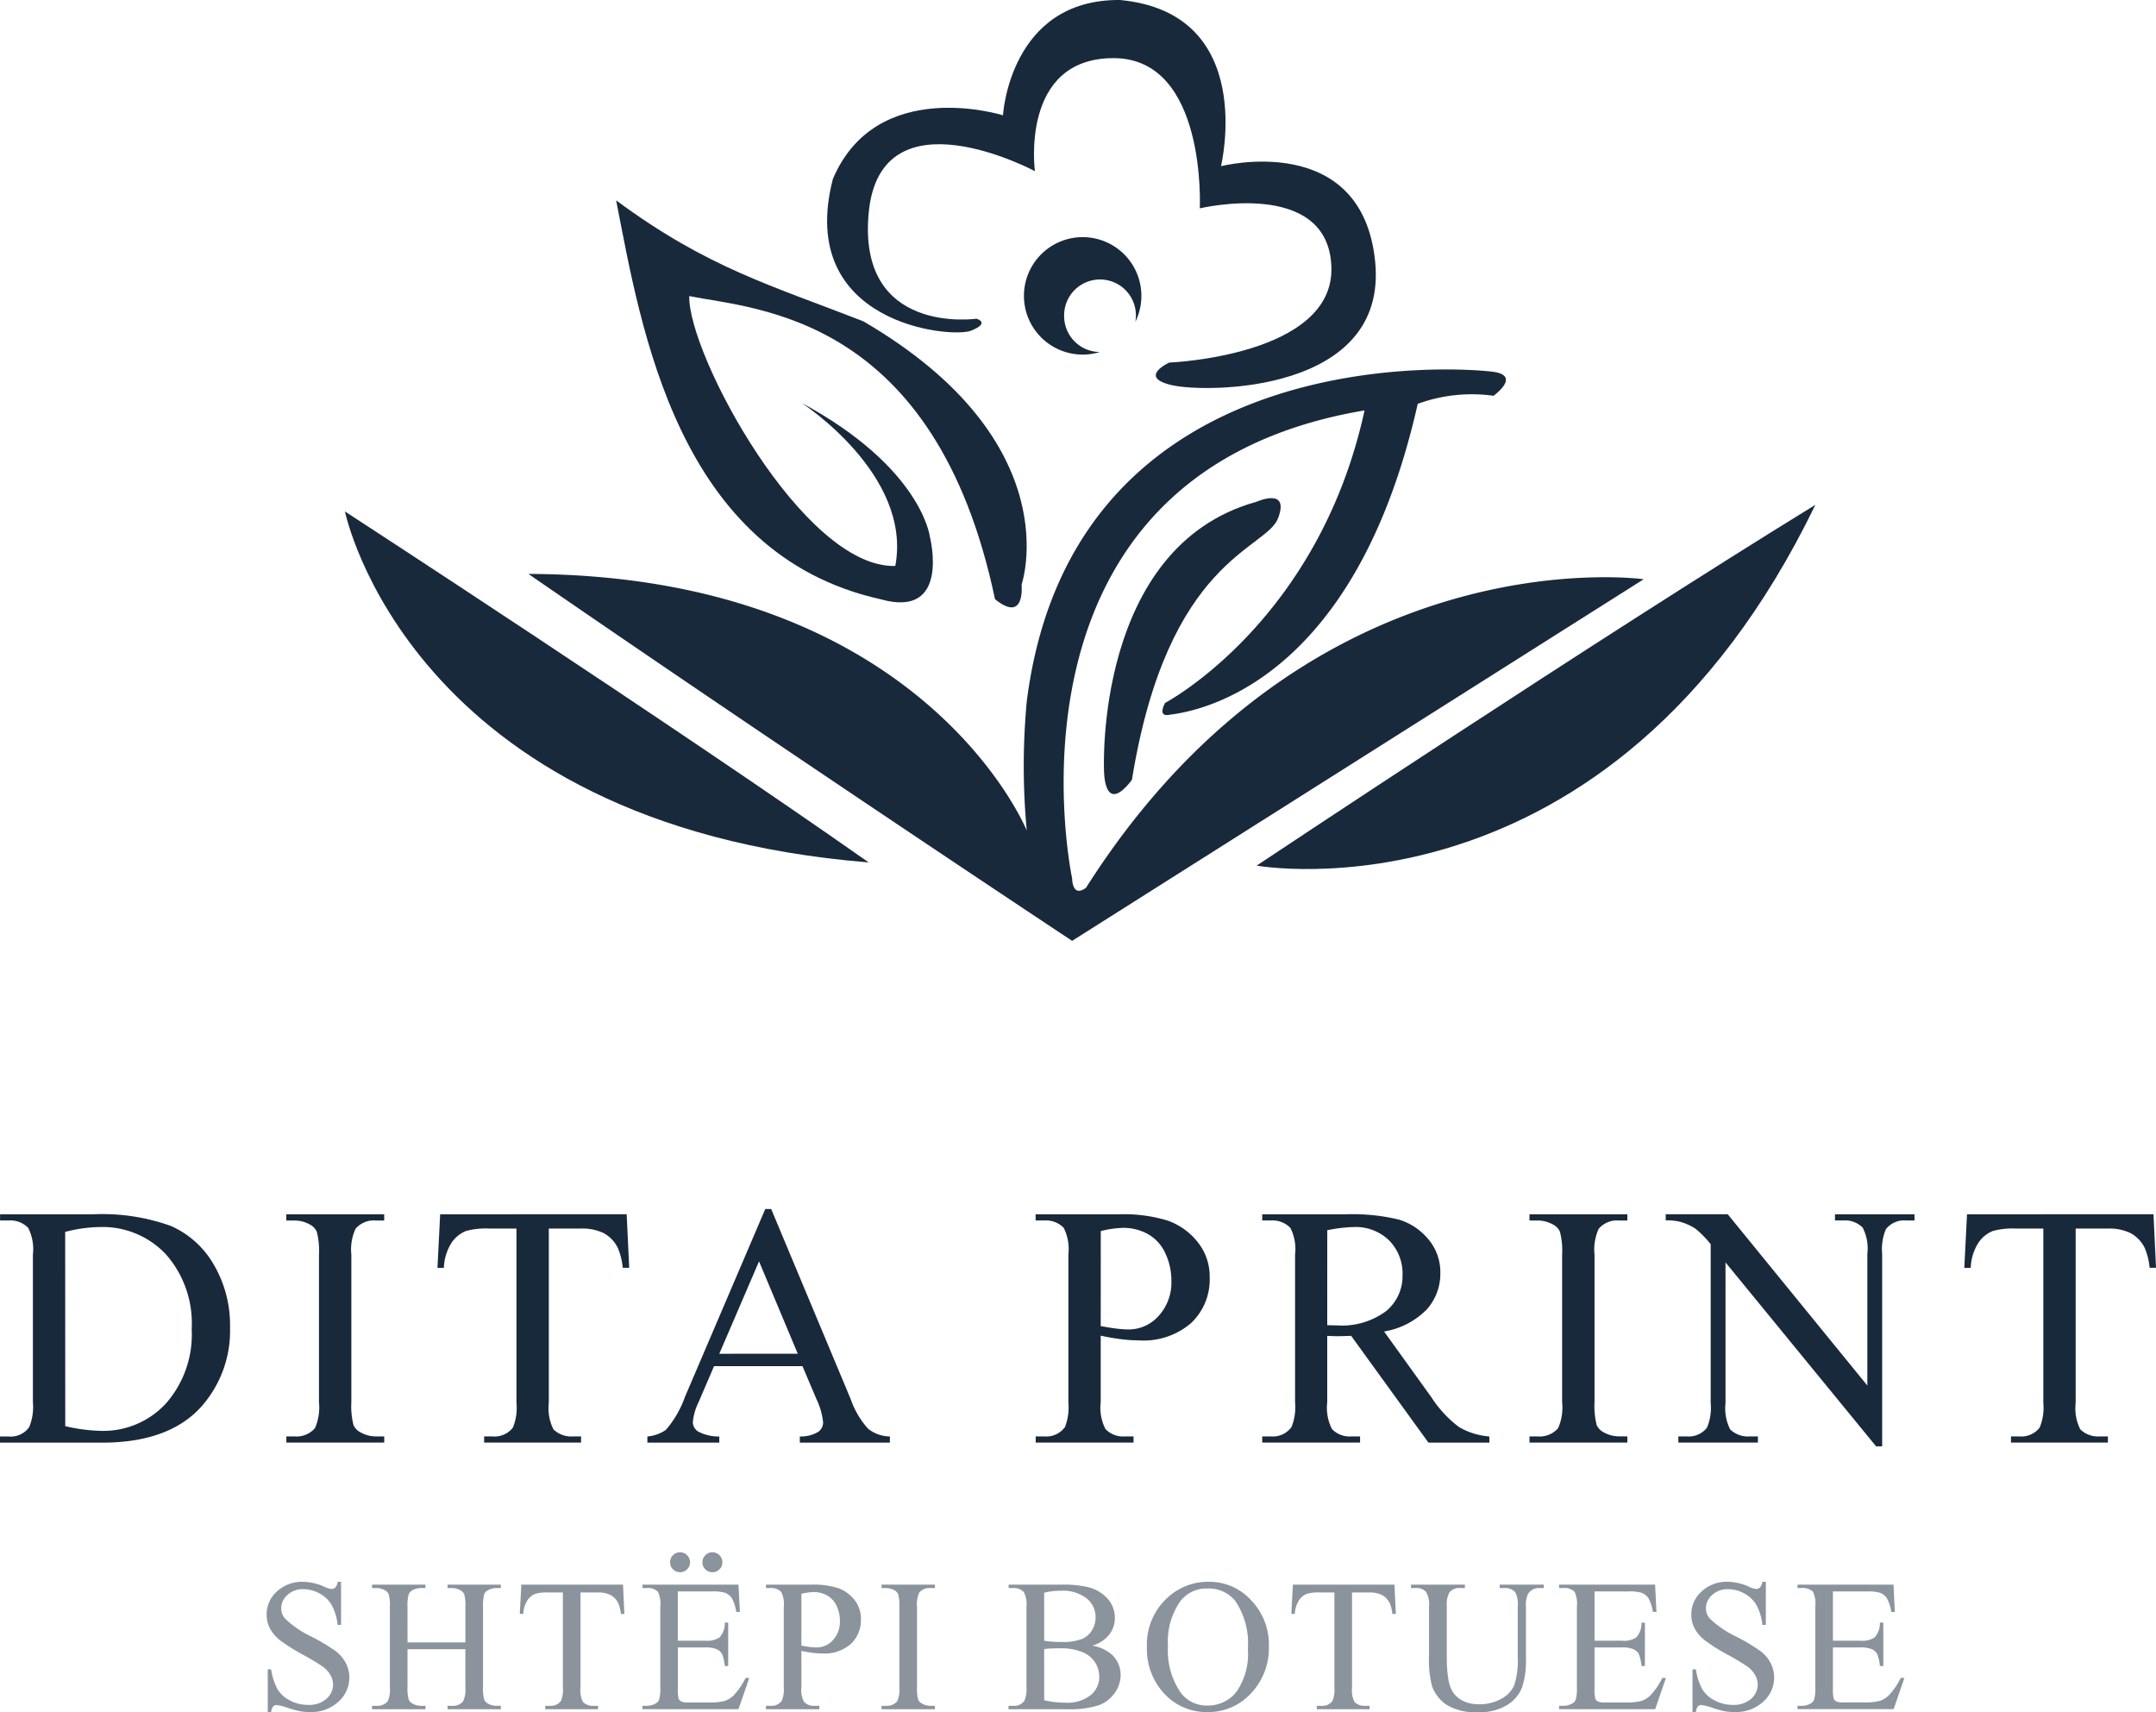
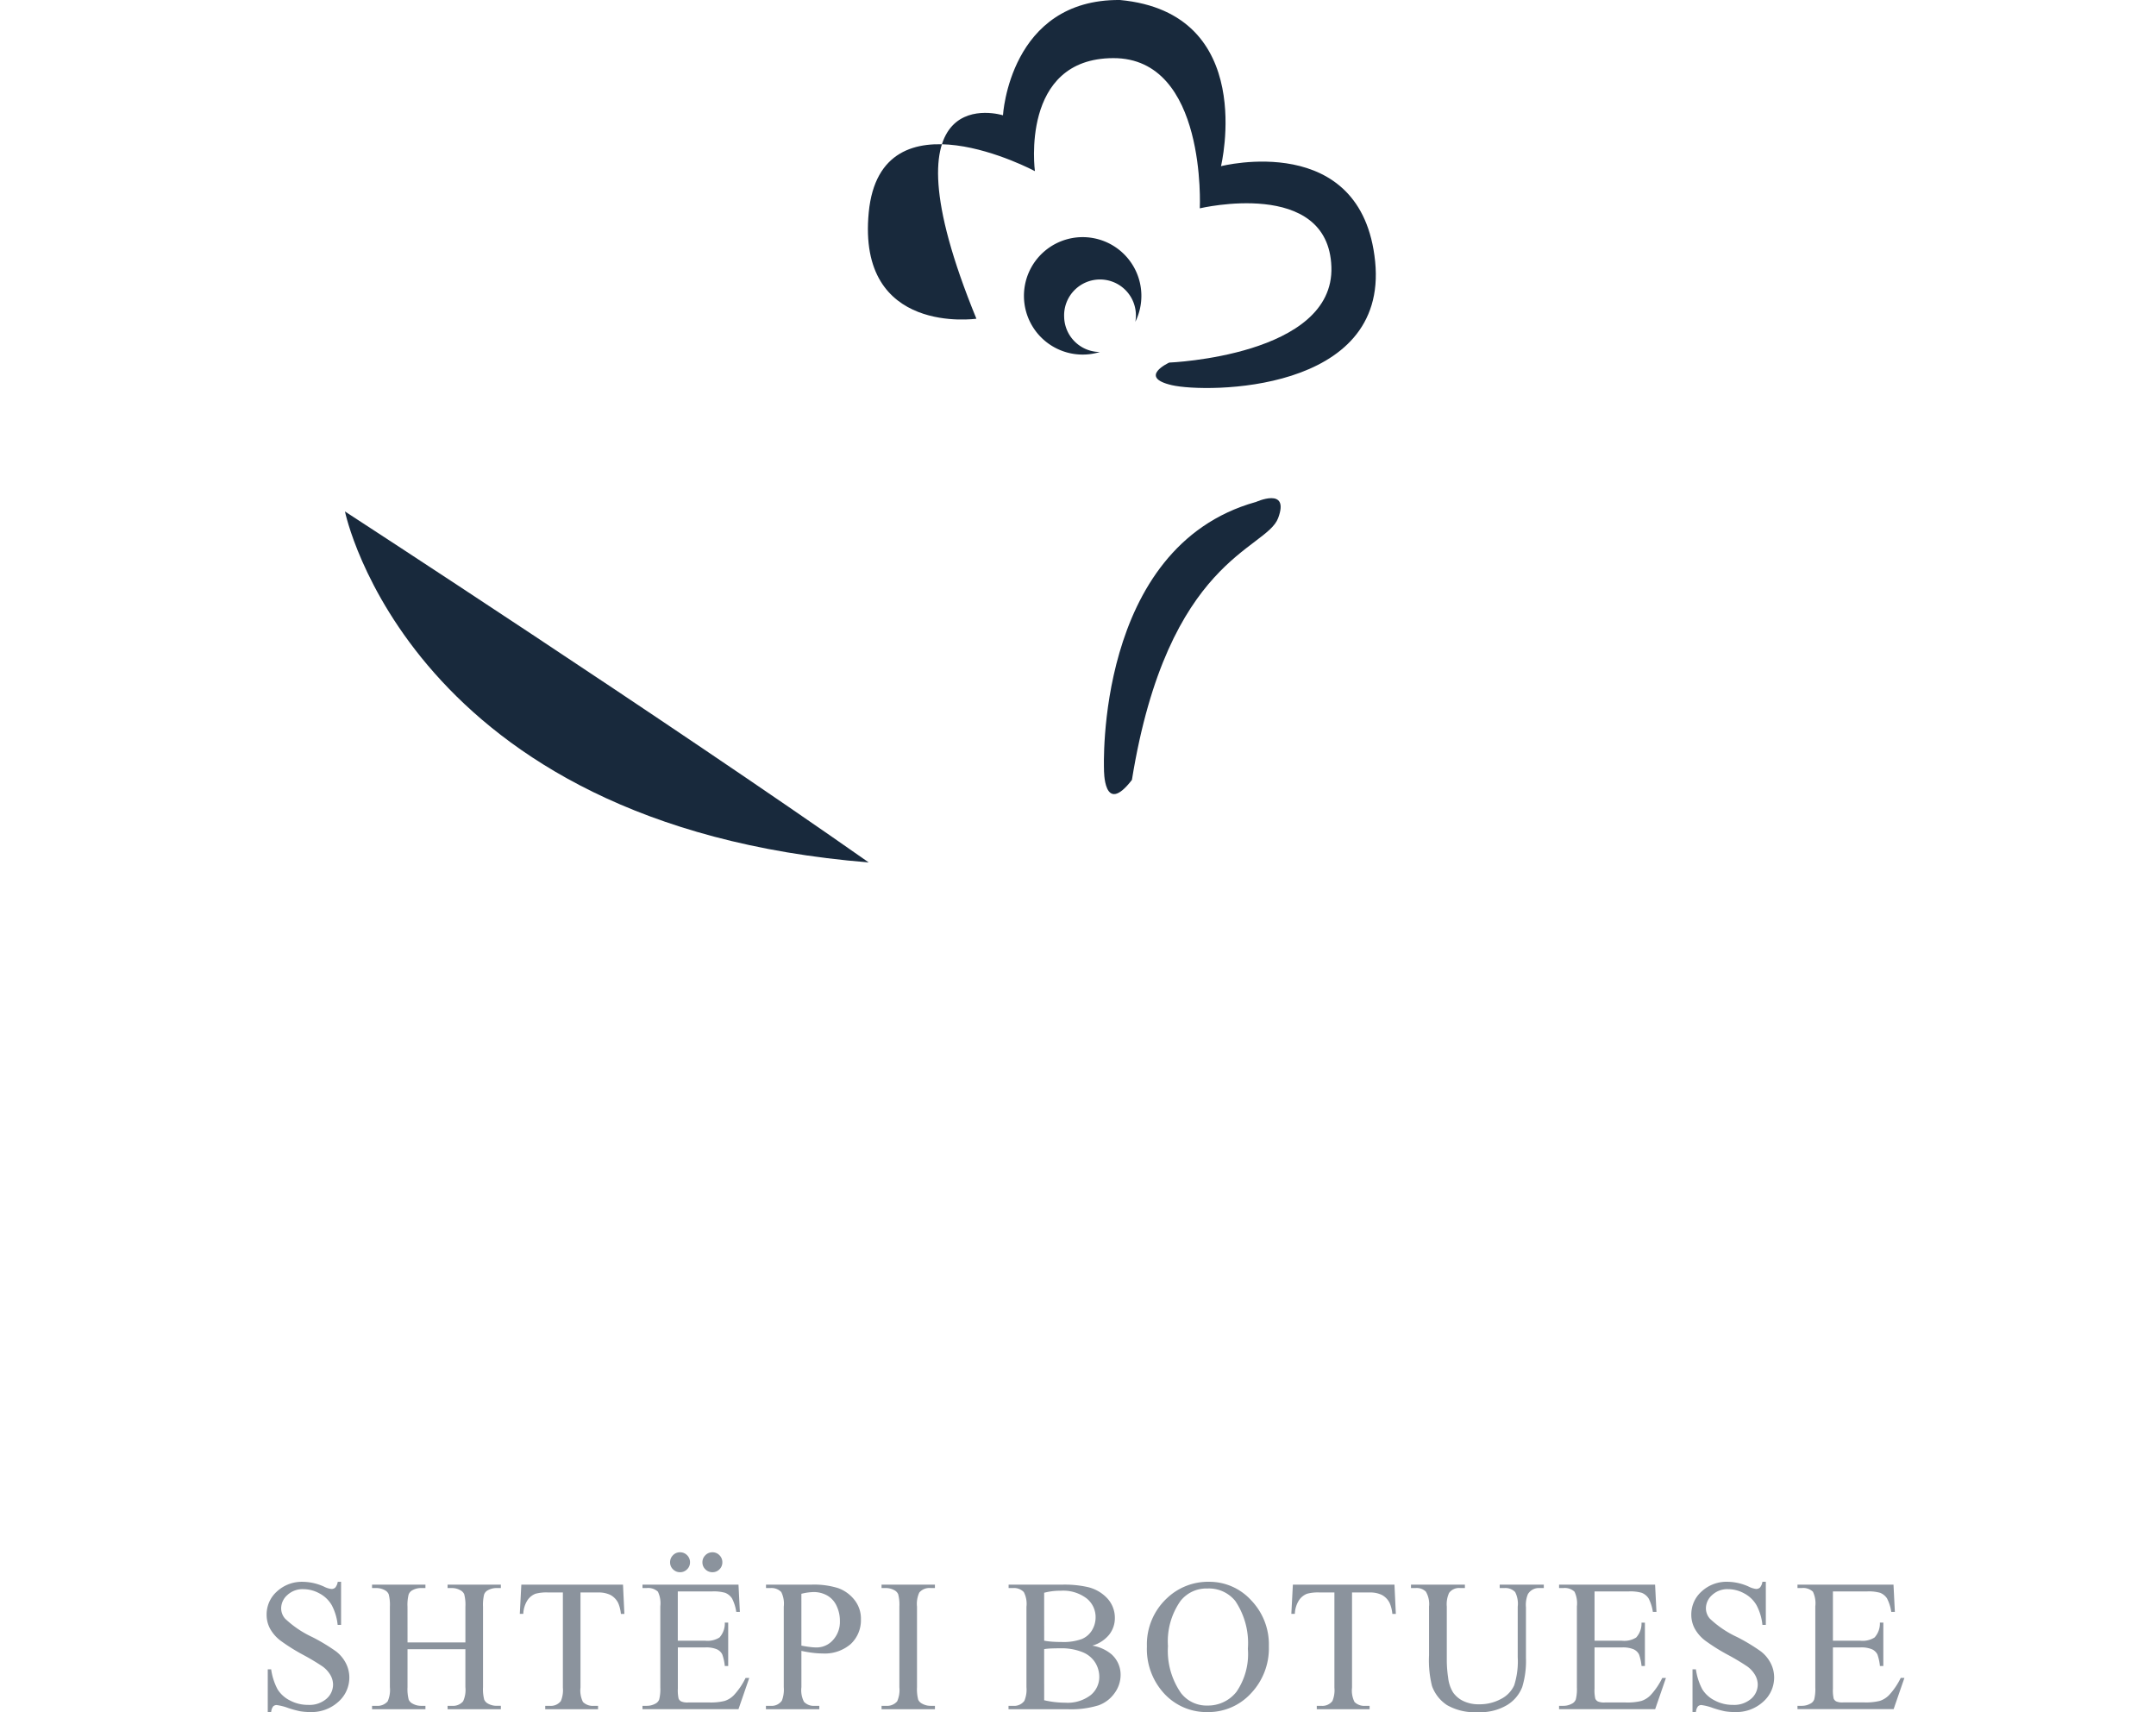
<svg xmlns="http://www.w3.org/2000/svg" width="140" height="111.171" viewBox="0 0 140 111.171">
  <defs>
    <clipPath id="clip-path">
      <rect id="Rectangle_15" data-name="Rectangle 15" width="95.48" height="61.09" fill="#18293c" />
    </clipPath>
  </defs>
  <g id="logo" transform="translate(1266 -9016)">
-     <path id="Get_Started" data-name="Get Started" d="M-68.837.271v-.4h.558a1.473,1.473,0,0,0,1.334-.6A3.428,3.428,0,0,0-66.7-2.354v-9.581a3.061,3.061,0,0,0-.306-1.739,1.607,1.607,0,0,0-1.269-.481h-.558v-.4H-62.8a13.184,13.184,0,0,1,5.059.755,6.018,6.018,0,0,1,2.789,2.516A7.76,7.76,0,0,1-53.9-7.221a7.421,7.421,0,0,1-1.881,5.173Q-57.889.271-62.209.271ZM-64.6-.8a11.17,11.17,0,0,0,2.33.306,5.531,5.531,0,0,0,4.211-1.783A6.78,6.78,0,0,0-56.39-7.112a6.771,6.771,0,0,0-1.673-4.845,5.649,5.649,0,0,0-4.3-1.772,9.288,9.288,0,0,0-2.242.317Zm20.713.667v.4h-6.355v-.4h.525A1.584,1.584,0,0,0-48.386-.67a3.331,3.331,0,0,0,.262-1.684v-9.581a4.911,4.911,0,0,0-.142-1.487.985.985,0,0,0-.448-.47,2.073,2.073,0,0,0-1.006-.262h-.525v-.4h6.355v.4h-.536a1.57,1.57,0,0,0-1.323.536,3.215,3.215,0,0,0-.273,1.684v9.581a4.911,4.911,0,0,0,.142,1.487.979.979,0,0,0,.459.47,2.012,2.012,0,0,0,1,.262ZM-28.144-14.56l.164,3.478H-28.4a4.2,4.2,0,0,0-.328-1.312,2.2,2.2,0,0,0-.9-.935,3.147,3.147,0,0,0-1.482-.3H-33.2V-2.3a3.034,3.034,0,0,0,.3,1.706,1.642,1.642,0,0,0,1.28.459h.514v.4H-37.4v-.4h.525A1.507,1.507,0,0,0-35.537-.7,3.319,3.319,0,0,0-35.3-2.3V-13.631h-1.783a4.971,4.971,0,0,0-1.477.153,2.027,2.027,0,0,0-.973.8,3.233,3.233,0,0,0-.481,1.6h-.416l.175-3.478Zm11.416,9.865h-5.742l-1.006,2.341a3.706,3.706,0,0,0-.372,1.291.75.75,0,0,0,.323.6,2.819,2.819,0,0,0,1.395.334v.4H-26.8v-.4a2.517,2.517,0,0,0,1.2-.427,6.7,6.7,0,0,0,1.236-2.133L-19.144-14.9h.383L-13.6-2.562a5.624,5.624,0,0,0,1.132,1.93,2.308,2.308,0,0,0,1.416.5v.4H-16.9v-.4a2.194,2.194,0,0,0,1.2-.3.762.762,0,0,0,.312-.612,4.535,4.535,0,0,0-.437-1.52Zm-.306-.809L-19.549-11.5-22.13-5.5ZM2.638-6.675v4.32A3.028,3.028,0,0,0,2.945-.615,1.572,1.572,0,0,0,4.2-.134h.569v.4H-1.583v-.4h.558A1.491,1.491,0,0,0,.32-.747,3.607,3.607,0,0,0,.538-2.354v-9.581a3.123,3.123,0,0,0-.3-1.739,1.607,1.607,0,0,0-1.269-.481h-.558v-.4H3.852a9.633,9.633,0,0,1,3.139.41,4.321,4.321,0,0,1,1.936,1.384,3.556,3.556,0,0,1,.787,2.308,3.889,3.889,0,0,1-1.2,2.953A4.722,4.722,0,0,1,5.132-6.368a9.55,9.55,0,0,1-1.159-.077Q3.349-6.521,2.638-6.675Zm0-.623q.58.109,1.028.164a6.473,6.473,0,0,0,.766.055A2.6,2.6,0,0,0,6.4-7.96a3.2,3.2,0,0,0,.826-2.28,4.1,4.1,0,0,0-.394-1.788,2.718,2.718,0,0,0-1.116-1.236,3.262,3.262,0,0,0-1.641-.41,6.473,6.473,0,0,0-1.433.208ZM27.88.271H23.92L18.9-6.664q-.558.022-.908.022-.142,0-.306-.005t-.339-.016v4.309a3.028,3.028,0,0,0,.306,1.739A1.558,1.558,0,0,0,18.9-.134h.58v.4H13.125v-.4h.558a1.491,1.491,0,0,0,1.345-.612,3.453,3.453,0,0,0,.23-1.608v-9.581a3.028,3.028,0,0,0-.306-1.739,1.607,1.607,0,0,0-1.269-.481h-.558v-.4h5.4a12.849,12.849,0,0,1,3.484.345,3.985,3.985,0,0,1,1.9,1.269,3.3,3.3,0,0,1,.782,2.2,3.463,3.463,0,0,1-.891,2.373,5.035,5.035,0,0,1-2.762,1.422l3.062,4.255a7.61,7.61,0,0,0,1.8,1.947,4.546,4.546,0,0,0,1.969.612ZM17.347-7.353q.208,0,.361.005t.252.005a4.819,4.819,0,0,0,3.2-.919A2.94,2.94,0,0,0,22.236-10.6a3.055,3.055,0,0,0-.87-2.259,3.112,3.112,0,0,0-2.3-.87,9.652,9.652,0,0,0-1.717.208ZM36.835-.134v.4H30.48v-.4h.525A1.584,1.584,0,0,0,32.34-.67,3.331,3.331,0,0,0,32.6-2.354v-9.581a4.911,4.911,0,0,0-.142-1.487.985.985,0,0,0-.448-.47,2.073,2.073,0,0,0-1.006-.262H30.48v-.4h6.355v.4H36.3a1.57,1.57,0,0,0-1.323.536,3.215,3.215,0,0,0-.273,1.684v9.581a4.911,4.911,0,0,0,.142,1.487A.979.979,0,0,0,35.3-.4a2.012,2.012,0,0,0,1,.262ZM39.327-14.56h4.025L52.419-3.437V-11.99a2.943,2.943,0,0,0-.306-1.706,1.621,1.621,0,0,0-1.28-.459h-.514v-.4h5.162v.4h-.525a1.507,1.507,0,0,0-1.334.569,3.319,3.319,0,0,0-.241,1.6V.511h-.394L43.209-11.432V-2.3a3.034,3.034,0,0,0,.3,1.706,1.642,1.642,0,0,0,1.28.459h.525v.4H40.147v-.4h.514A1.519,1.519,0,0,0,42.006-.7a3.319,3.319,0,0,0,.241-1.6V-12.614a6.759,6.759,0,0,0-.979-1,3.594,3.594,0,0,0-.979-.448,3.486,3.486,0,0,0-.962-.1ZM71-14.56l.164,3.478h-.416a4.2,4.2,0,0,0-.328-1.312,2.2,2.2,0,0,0-.9-.935,3.147,3.147,0,0,0-1.482-.3H65.946V-2.3a3.034,3.034,0,0,0,.3,1.706,1.642,1.642,0,0,0,1.28.459h.514v.4H61.746v-.4h.525A1.507,1.507,0,0,0,63.605-.7a3.319,3.319,0,0,0,.241-1.6V-13.631H62.063a4.971,4.971,0,0,0-1.477.153,2.027,2.027,0,0,0-.973.8,3.233,3.233,0,0,0-.481,1.6h-.416l.175-3.478Z" transform="translate(-1197.163 9109.4)" fill="#18293c" />
    <path id="Get_Started-2" data-name="Get Started" d="M-47.147-8.093v2.8h-.221a3.485,3.485,0,0,0-.385-1.283,2,2,0,0,0-.79-.758,2.187,2.187,0,0,0-1.062-.28,1.444,1.444,0,0,0-1.026.379,1.153,1.153,0,0,0-.406.862,1.021,1.021,0,0,0,.257.674,6.6,6.6,0,0,0,1.76,1.193,12.162,12.162,0,0,1,1.548.934,2.277,2.277,0,0,1,.638.767,2.02,2.02,0,0,1,.224.925A2.094,2.094,0,0,1-47.323-.3a2.582,2.582,0,0,1-1.834.665,3.883,3.883,0,0,1-.662-.054A6.76,6.76,0,0,1-50.586.1a3.437,3.437,0,0,0-.737-.188A.312.312,0,0,0-51.558,0a.713.713,0,0,0-.128.37h-.221V-2.407h.221a3.921,3.921,0,0,0,.418,1.3,2.006,2.006,0,0,0,.8.719A2.488,2.488,0,0,0-49.282-.1,1.684,1.684,0,0,0-48.1-.492a1.219,1.219,0,0,0,.433-.931,1.262,1.262,0,0,0-.164-.6,1.8,1.8,0,0,0-.51-.567,14.627,14.627,0,0,0-1.271-.761,12.327,12.327,0,0,1-1.477-.928,2.5,2.5,0,0,1-.665-.764,1.894,1.894,0,0,1-.227-.919,1.991,1.991,0,0,1,.668-1.5,2.381,2.381,0,0,1,1.7-.629,3.411,3.411,0,0,1,1.366.316,1.406,1.406,0,0,0,.471.149.355.355,0,0,0,.254-.092.738.738,0,0,0,.158-.373Zm4.316,3.937h3.758V-6.47a2.709,2.709,0,0,0-.078-.817.534.534,0,0,0-.251-.257,1.1,1.1,0,0,0-.543-.143h-.286v-.221h3.46v.221h-.286a1.135,1.135,0,0,0-.543.137.5.5,0,0,0-.26.289,2.876,2.876,0,0,0-.069.79v5.22a2.679,2.679,0,0,0,.078.811.538.538,0,0,0,.245.257,1.131,1.131,0,0,0,.549.143h.286V.182h-3.46V-.039h.286a.857.857,0,0,0,.722-.292,1.754,1.754,0,0,0,.149-.919V-3.714h-3.758V-1.25a2.679,2.679,0,0,0,.078.811.534.534,0,0,0,.251.257,1.1,1.1,0,0,0,.543.143h.292V.182h-3.466V-.039h.286a.864.864,0,0,0,.728-.292,1.817,1.817,0,0,0,.143-.919V-6.47a2.708,2.708,0,0,0-.078-.817.538.538,0,0,0-.245-.257,1.131,1.131,0,0,0-.549-.143h-.286v-.221h3.466v.221h-.292a1.135,1.135,0,0,0-.543.137.517.517,0,0,0-.257.289,2.761,2.761,0,0,0-.072.79Zm13.992-3.752.089,1.9h-.227a2.291,2.291,0,0,0-.179-.716,1.2,1.2,0,0,0-.492-.51,1.716,1.716,0,0,0-.808-.164H-31.6V-1.22a1.655,1.655,0,0,0,.161.931.9.9,0,0,0,.7.251h.28V.182h-3.43V-.039h.286a.822.822,0,0,0,.728-.31,1.81,1.81,0,0,0,.131-.871V-7.4h-.972a2.712,2.712,0,0,0-.805.084,1.106,1.106,0,0,0-.531.436,1.763,1.763,0,0,0-.262.871h-.227l.1-1.9Zm3.558.441v3.2H-23.5a1.449,1.449,0,0,0,.925-.209,1.344,1.344,0,0,0,.346-.966h.221v2.816h-.221a3.079,3.079,0,0,0-.167-.758.747.747,0,0,0-.352-.328,1.8,1.8,0,0,0-.752-.119h-1.778v2.667a2.477,2.477,0,0,0,.048.653.375.375,0,0,0,.167.185,1.014,1.014,0,0,0,.453.069h1.372a3.718,3.718,0,0,0,1-.1,1.486,1.486,0,0,0,.6-.376,4.591,4.591,0,0,0,.758-1.116h.239l-.7,2.028h-6.234V-.039h.286a1.135,1.135,0,0,0,.543-.137.5.5,0,0,0,.26-.286,2.808,2.808,0,0,0,.069-.782V-6.5a1.74,1.74,0,0,0-.155-.949.924.924,0,0,0-.716-.239h-.286v-.221h6.234l.089,1.772h-.233a2.8,2.8,0,0,0-.277-.877.953.953,0,0,0-.45-.364,2.7,2.7,0,0,0-.841-.089Zm2.249-2.541a.616.616,0,0,1,.456.191.631.631,0,0,1,.188.459.621.621,0,0,1-.188.456.621.621,0,0,1-.456.188.631.631,0,0,1-.459-.188.616.616,0,0,1-.191-.456.626.626,0,0,1,.191-.459A.626.626,0,0,1-23.032-10.008Zm-2.106,0a.623.623,0,0,1,.462.191.631.631,0,0,1,.188.459.616.616,0,0,1-.191.456.624.624,0,0,1-.453.188.631.631,0,0,1-.459-.188.616.616,0,0,1-.191-.456.631.631,0,0,1,.188-.459A.616.616,0,0,1-25.138-10.008Zm7.883,6.4V-1.25a1.652,1.652,0,0,0,.167.949.858.858,0,0,0,.686.262h.31V.182h-3.466V-.039h.3a.813.813,0,0,0,.734-.334A1.968,1.968,0,0,0-18.4-1.25V-6.476a1.7,1.7,0,0,0-.161-.949.876.876,0,0,0-.692-.262h-.3v-.221h2.965a5.254,5.254,0,0,1,1.712.224,2.357,2.357,0,0,1,1.056.755,1.94,1.94,0,0,1,.43,1.259,2.121,2.121,0,0,1-.653,1.611,2.576,2.576,0,0,1-1.846.62,5.209,5.209,0,0,1-.632-.042Q-16.867-3.523-17.254-3.606Zm0-.34q.316.06.561.089a3.531,3.531,0,0,0,.418.03,1.419,1.419,0,0,0,1.071-.48,1.745,1.745,0,0,0,.45-1.244,2.237,2.237,0,0,0-.215-.975,1.483,1.483,0,0,0-.609-.674,1.779,1.779,0,0,0-.895-.224,3.531,3.531,0,0,0-.782.113ZM-8.584-.039V.182H-12.05V-.039h.286a.864.864,0,0,0,.728-.292,1.817,1.817,0,0,0,.143-.919V-6.476a2.679,2.679,0,0,0-.078-.811.538.538,0,0,0-.245-.257,1.131,1.131,0,0,0-.549-.143h-.286v-.221h3.466v.221h-.292a.857.857,0,0,0-.722.292,1.753,1.753,0,0,0-.149.919V-1.25a2.679,2.679,0,0,0,.078.811.534.534,0,0,0,.251.257,1.1,1.1,0,0,0,.543.143ZM1.635-3.947a2.6,2.6,0,0,1,1.259.573,1.779,1.779,0,0,1,.579,1.342A2,2,0,0,1,3.09-.877a2.183,2.183,0,0,1-1.047.805A6.073,6.073,0,0,1,.012.182H-3.806V-.039h.3a.818.818,0,0,0,.728-.322,1.859,1.859,0,0,0,.137-.889V-6.476a1.639,1.639,0,0,0-.173-.949A.876.876,0,0,0-3.5-7.687h-.3v-.221h3.5a6.9,6.9,0,0,1,1.569.143A2.519,2.519,0,0,1,2.625-7,1.865,1.865,0,0,1,3.1-5.748a1.738,1.738,0,0,1-.37,1.089A2.169,2.169,0,0,1,1.635-3.947Zm-3.126-.322a4.524,4.524,0,0,0,.5.063q.283.021.623.021A3.487,3.487,0,0,0,.946-4.373a1.4,1.4,0,0,0,.671-.576A1.616,1.616,0,0,0,1.849-5.8a1.547,1.547,0,0,0-.579-1.211,2.51,2.51,0,0,0-1.688-.5,4.052,4.052,0,0,0-1.074.131Zm0,3.866A6.012,6.012,0,0,0-.125-.242,2.462,2.462,0,0,0,1.521-.728a1.523,1.523,0,0,0,.567-1.2,1.762,1.762,0,0,0-.257-.907A1.719,1.719,0,0,0,1-3.523,3.607,3.607,0,0,0-.436-3.774q-.37,0-.632.012a3.222,3.222,0,0,0-.424.042ZM9.22-8.093a3.669,3.669,0,0,1,2.729,1.2A4.129,4.129,0,0,1,13.1-3.911,4.253,4.253,0,0,1,11.94-.85,3.752,3.752,0,0,1,9.124.367,3.731,3.731,0,0,1,6.317-.82,4.259,4.259,0,0,1,5.181-3.893,4.093,4.093,0,0,1,6.493-7.037,3.872,3.872,0,0,1,9.22-8.093Zm-.113.436a2.134,2.134,0,0,0-1.742.805,4.553,4.553,0,0,0-.817,2.935A4.8,4.8,0,0,0,7.394-.868a2.093,2.093,0,0,0,1.718.811,2.348,2.348,0,0,0,1.882-.889,4.335,4.335,0,0,0,.743-2.8,4.9,4.9,0,0,0-.817-3.1A2.2,2.2,0,0,0,9.106-7.657Zm12.149-.251.089,1.9h-.227a2.291,2.291,0,0,0-.179-.716,1.2,1.2,0,0,0-.492-.51,1.716,1.716,0,0,0-.808-.164H18.5V-1.22a1.655,1.655,0,0,0,.161.931.9.9,0,0,0,.7.251h.28V.182h-3.43V-.039h.286a.822.822,0,0,0,.728-.31,1.81,1.81,0,0,0,.131-.871V-7.4h-.972a2.712,2.712,0,0,0-.805.084,1.106,1.106,0,0,0-.531.436,1.763,1.763,0,0,0-.262.871h-.227l.1-1.9Zm6.833.221v-.221h2.864v.221h-.3a.822.822,0,0,0-.734.4,1.825,1.825,0,0,0-.125.859v3.281a5.8,5.8,0,0,1-.242,1.888A2.37,2.37,0,0,1,28.6-.108a3.38,3.38,0,0,1-1.924.48,3.623,3.623,0,0,1-2.01-.459,2.488,2.488,0,0,1-.972-1.235A6.855,6.855,0,0,1,23.5-3.314V-6.476a1.584,1.584,0,0,0-.206-.978.847.847,0,0,0-.665-.233h-.3v-.221h3.5v.221h-.31a.8.8,0,0,0-.716.316,1.766,1.766,0,0,0-.149.895V-2.95a7.77,7.77,0,0,0,.087,1.08,2.3,2.3,0,0,0,.313.949,1.7,1.7,0,0,0,.653.561,2.258,2.258,0,0,0,1.047.221,2.887,2.887,0,0,0,1.42-.346,1.854,1.854,0,0,0,.856-.886,5.131,5.131,0,0,0,.23-1.829V-6.476a1.67,1.67,0,0,0-.167-.949.876.876,0,0,0-.692-.262Zm6.159.221v3.2h1.778a1.449,1.449,0,0,0,.925-.209,1.344,1.344,0,0,0,.346-.966h.221v2.816H37.3a3.079,3.079,0,0,0-.167-.758.747.747,0,0,0-.352-.328,1.8,1.8,0,0,0-.752-.119H34.247v2.667a2.477,2.477,0,0,0,.048.653.375.375,0,0,0,.167.185,1.014,1.014,0,0,0,.453.069h1.372a3.718,3.718,0,0,0,1-.1,1.486,1.486,0,0,0,.6-.376,4.591,4.591,0,0,0,.758-1.116h.239l-.7,2.028H31.944V-.039h.286a1.135,1.135,0,0,0,.543-.137.5.5,0,0,0,.26-.286,2.808,2.808,0,0,0,.069-.782V-6.5a1.74,1.74,0,0,0-.155-.949.924.924,0,0,0-.716-.239h-.286v-.221h6.234l.089,1.772h-.233a2.8,2.8,0,0,0-.277-.877.953.953,0,0,0-.45-.364,2.7,2.7,0,0,0-.841-.089ZM45.37-8.093v2.8h-.221a3.485,3.485,0,0,0-.385-1.283,2,2,0,0,0-.79-.758,2.187,2.187,0,0,0-1.062-.28,1.444,1.444,0,0,0-1.026.379,1.153,1.153,0,0,0-.406.862,1.021,1.021,0,0,0,.257.674A6.6,6.6,0,0,0,43.5-4.507a12.162,12.162,0,0,1,1.548.934,2.277,2.277,0,0,1,.638.767,2.02,2.02,0,0,1,.224.925A2.094,2.094,0,0,1,45.194-.3a2.582,2.582,0,0,1-1.834.665A3.883,3.883,0,0,1,42.7.313,6.76,6.76,0,0,1,41.931.1a3.437,3.437,0,0,0-.737-.188A.312.312,0,0,0,40.958,0a.713.713,0,0,0-.128.37h-.221V-2.407h.221a3.921,3.921,0,0,0,.418,1.3,2.006,2.006,0,0,0,.8.719A2.488,2.488,0,0,0,43.234-.1a1.684,1.684,0,0,0,1.178-.394,1.219,1.219,0,0,0,.433-.931,1.262,1.262,0,0,0-.164-.6,1.8,1.8,0,0,0-.51-.567A14.627,14.627,0,0,0,42.9-3.353a12.327,12.327,0,0,1-1.477-.928,2.5,2.5,0,0,1-.665-.764,1.894,1.894,0,0,1-.227-.919,1.991,1.991,0,0,1,.668-1.5,2.381,2.381,0,0,1,1.7-.629,3.411,3.411,0,0,1,1.366.316,1.406,1.406,0,0,0,.471.149.355.355,0,0,0,.254-.092.738.738,0,0,0,.158-.373Zm4.357.626v3.2h1.778a1.449,1.449,0,0,0,.925-.209,1.344,1.344,0,0,0,.346-.966H53v2.816h-.221a3.079,3.079,0,0,0-.167-.758.747.747,0,0,0-.352-.328,1.8,1.8,0,0,0-.752-.119H49.727v2.667a2.477,2.477,0,0,0,.048.653.375.375,0,0,0,.167.185A1.014,1.014,0,0,0,50.4-.26h1.372a3.718,3.718,0,0,0,1-.1,1.486,1.486,0,0,0,.6-.376,4.591,4.591,0,0,0,.758-1.116h.239l-.7,2.028H47.425V-.039h.286a1.135,1.135,0,0,0,.543-.137.5.5,0,0,0,.26-.286,2.808,2.808,0,0,0,.069-.782V-6.5a1.74,1.74,0,0,0-.155-.949.924.924,0,0,0-.716-.239h-.286v-.221h6.234l.089,1.772h-.233a2.8,2.8,0,0,0-.277-.877.953.953,0,0,0-.45-.364,2.7,2.7,0,0,0-.841-.089Z" transform="translate(-1196.706 9126.798)" fill="#18293c" opacity="0.5" />
    <g id="Group_6" data-name="Group 6" transform="translate(-1243.6 9016)">
      <g id="Group_4" data-name="Group 4" transform="translate(0 0)" clip-path="url(#clip-path)">
        <path id="Path_2" data-name="Path 2" d="M0,50.292S4.144,70.664,34.01,73.08C20.981,63.93,0,50.292,0,50.292" transform="translate(0 -17.083)" fill="#18293c" />
-         <path id="Path_3" data-name="Path 3" d="M89.656,73.066s22.93,4.154,36.278-23.424c-14.339,8.806-36.278,23.424-36.278,23.424" transform="translate(-30.454 -16.862)" fill="#18293c" />
-         <path id="Path_4" data-name="Path 4" d="M38.666,32.823s7.251,4.661,6.128,10.617c-5.956.172-13.466-13.725-13.379-17.523,4.316.863,15.969,1.208,19.854,19.681,1.985,1.608,1.726-.95,1.726-.95s3.194-9.236-10.272-17.091c-5.956-2.331-10.1-3.453-16.056-7.855,1.64,8.373,3.971,22.961,17.178,25.9,4.575,1.295,3.194-4.057,3.194-4.057s-.518-4.489-8.373-8.718" transform="translate(-9.058 -6.692)" fill="#18293c" />
        <path id="Path_5" data-name="Path 5" d="M69.471,28.551a2.331,2.331,0,1,1,4.661,0,2.363,2.363,0,0,1-.037.37,3.813,3.813,0,1,0-2.3,1.959,2.33,2.33,0,0,1-2.323-2.33" transform="translate(-22.772 -8.025)" fill="#18293c" />
-         <path id="Path_6" data-name="Path 6" d="M59.646,58.756c.792-.14,11.826-1.023,16.142-20.193a10.221,10.221,0,0,1,4.921-.524s1.813-1.295,0-1.554S53.4,34.155,50.4,57.893a45.254,45.254,0,0,0,0,8.373S43.677,49.692,18.04,49.606C34.441,60.914,53.346,73.43,53.346,73.43L90.462,49.951S68.882,46.93,54.252,69.978c-.905.691-.905-.6-.905-.6S47.734,43.132,72.335,38.989c-2.995,13.747-12.948,18.99-12.948,18.99s-.534.917.259.777" transform="translate(-6.128 -12.341)" fill="#18293c" />
        <path id="Path_7" data-name="Path 7" d="M84.48,49.243s2.244-1.036,1.467,1.036-7.165,2.589-9.495,17c-1.861,2.418-1.813-.691-1.813-.691s-.6-14.415,9.841-17.35" transform="translate(-25.351 -16.639)" fill="#18293c" />
-         <path id="Path_8" data-name="Path 8" d="M57.107,20.693s.95.259-.345.777-11.394-.432-8.977-9.841C50.633,4.9,58.833,7.486,58.833,7.486S59.265-.061,66.43,0c8.977.839,6.56,10.79,6.56,10.79S82.14,8.435,83,16.981,72.04,25.527,69.8,25.009s-.172-1.467-.172-1.467,10.729-.427,10.531-6.215-8.545-3.8-8.545-3.8S72.085,3.763,66,3.774s-5.093,7.338-5.093,7.338-10.013-5.352-10.79,2.676,6.992,6.906,6.992,6.906" transform="translate(-16.105 0)" fill="#18293c" />
+         <path id="Path_8" data-name="Path 8" d="M57.107,20.693C50.633,4.9,58.833,7.486,58.833,7.486S59.265-.061,66.43,0c8.977.839,6.56,10.79,6.56,10.79S82.14,8.435,83,16.981,72.04,25.527,69.8,25.009s-.172-1.467-.172-1.467,10.729-.427,10.531-6.215-8.545-3.8-8.545-3.8S72.085,3.763,66,3.774s-5.093,7.338-5.093,7.338-10.013-5.352-10.79,2.676,6.992,6.906,6.992,6.906" transform="translate(-16.105 0)" fill="#18293c" />
      </g>
    </g>
  </g>
</svg>